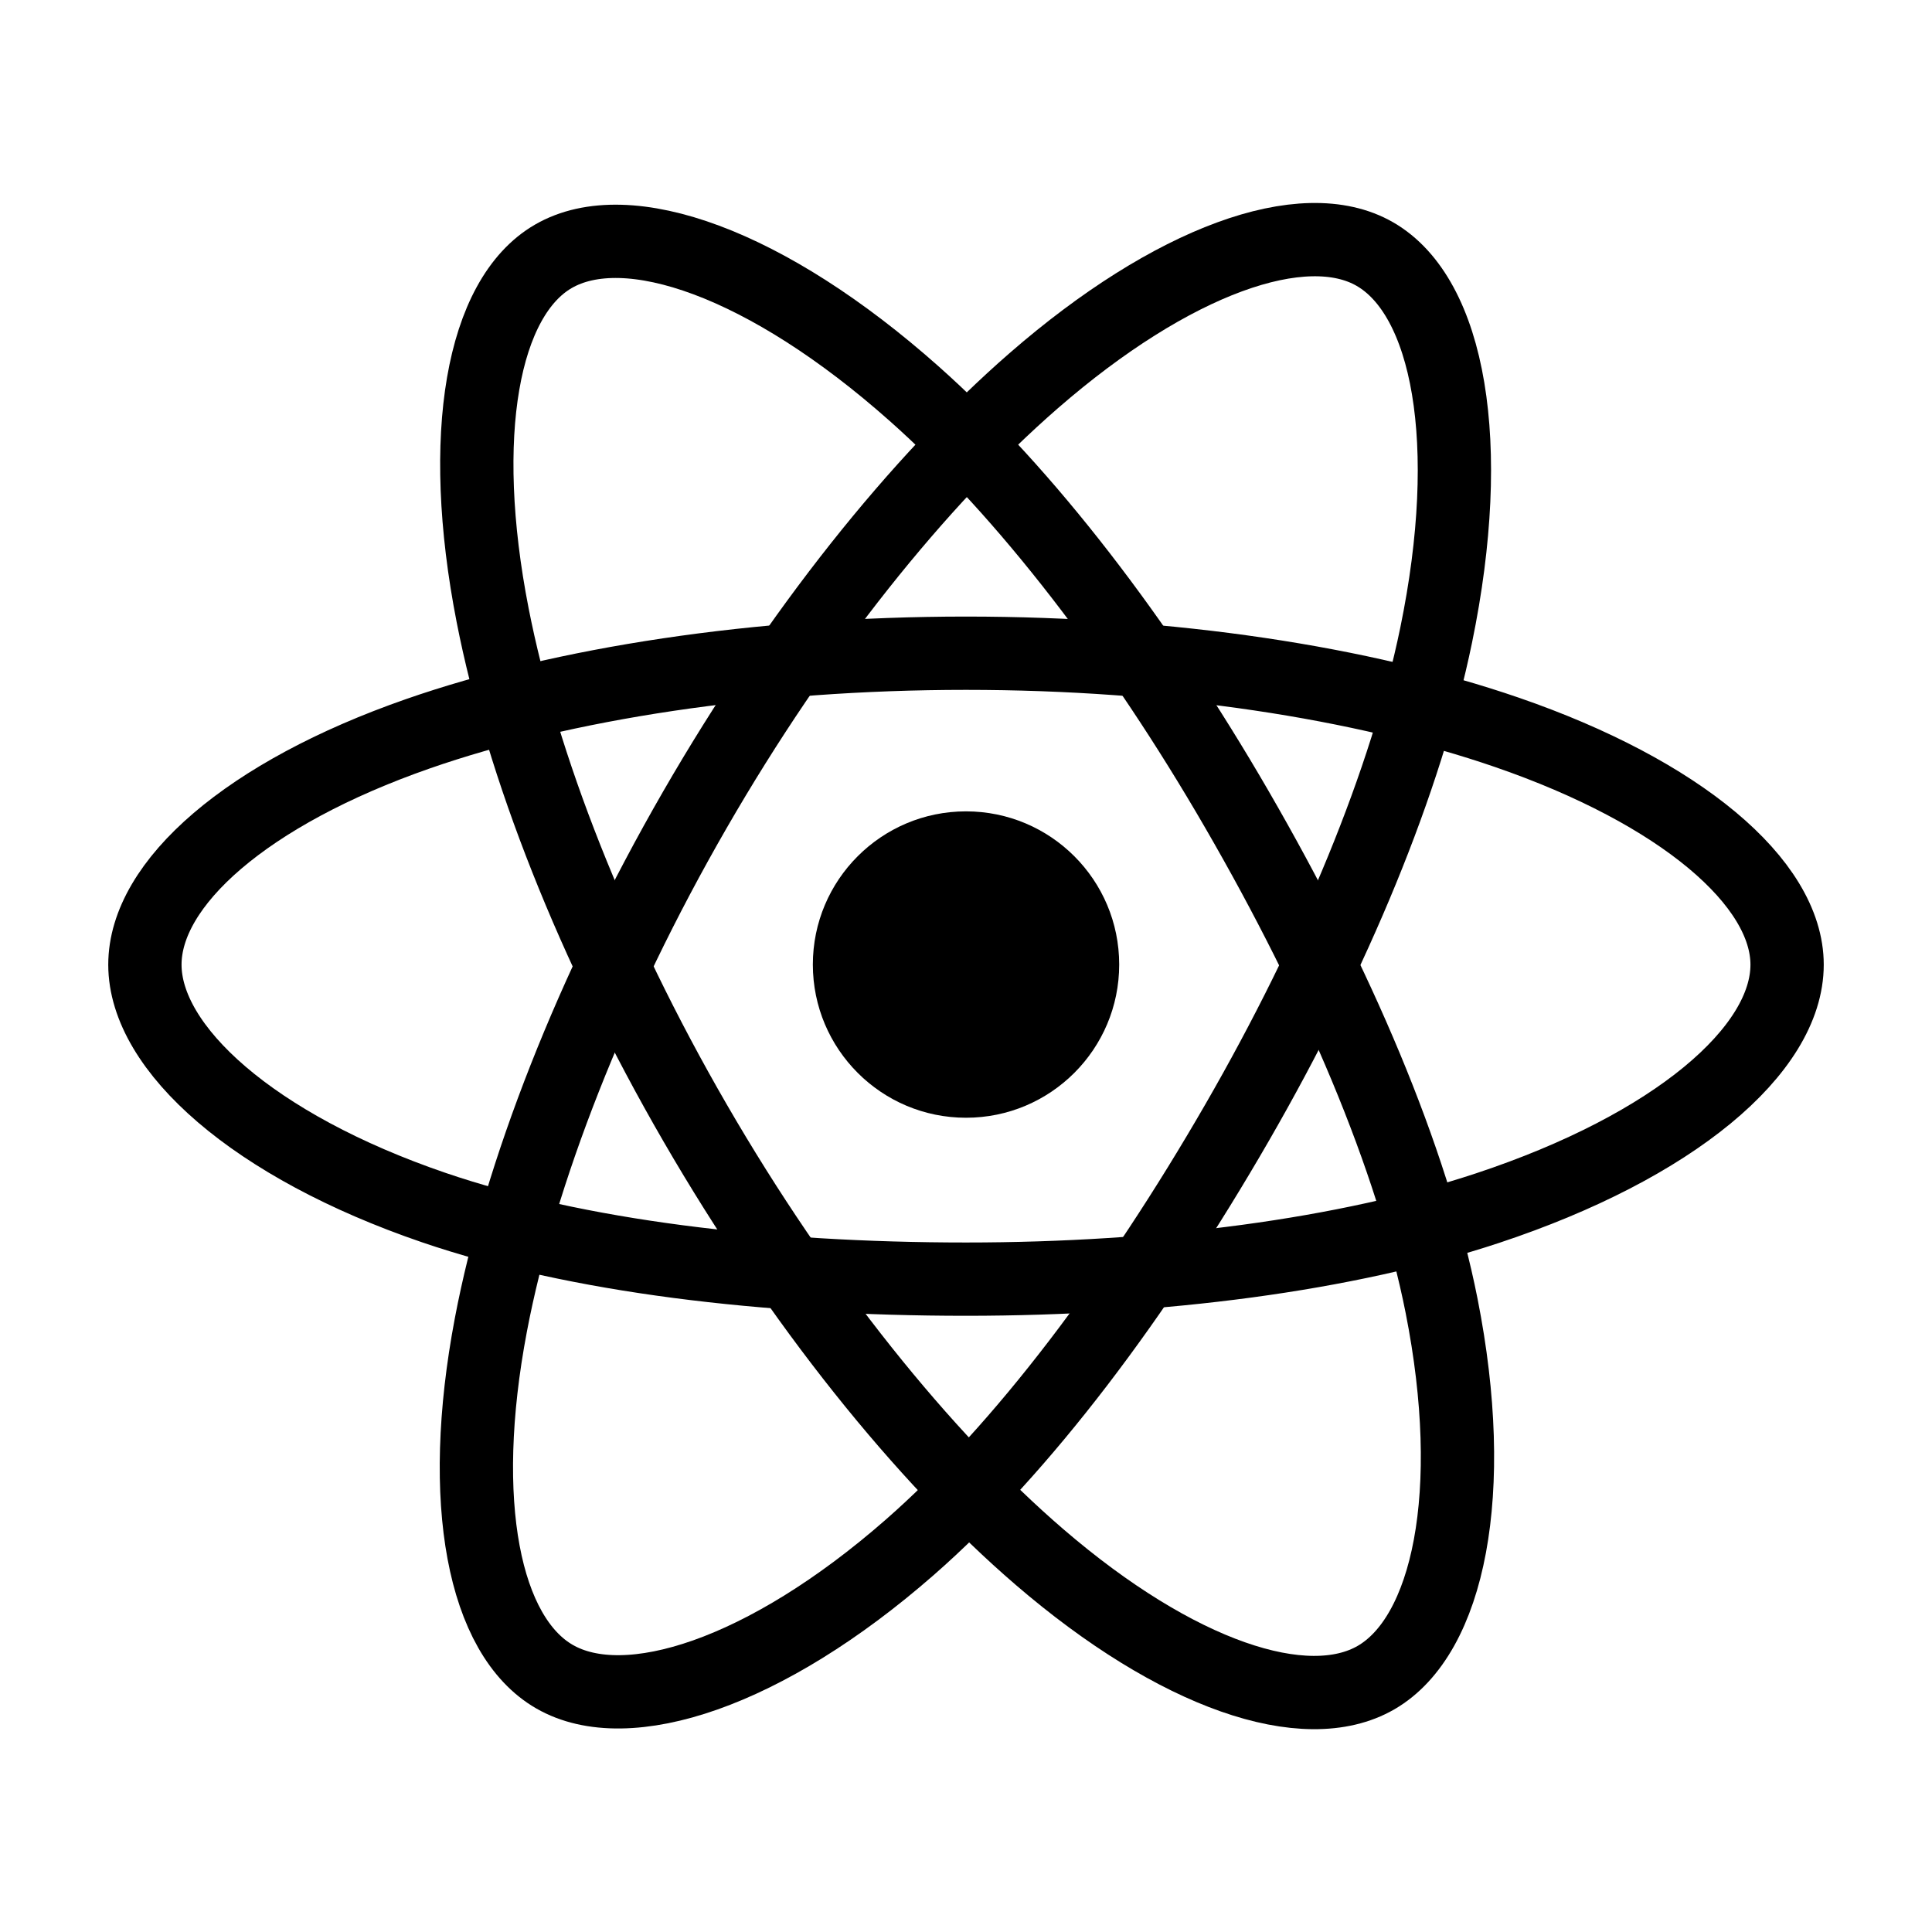
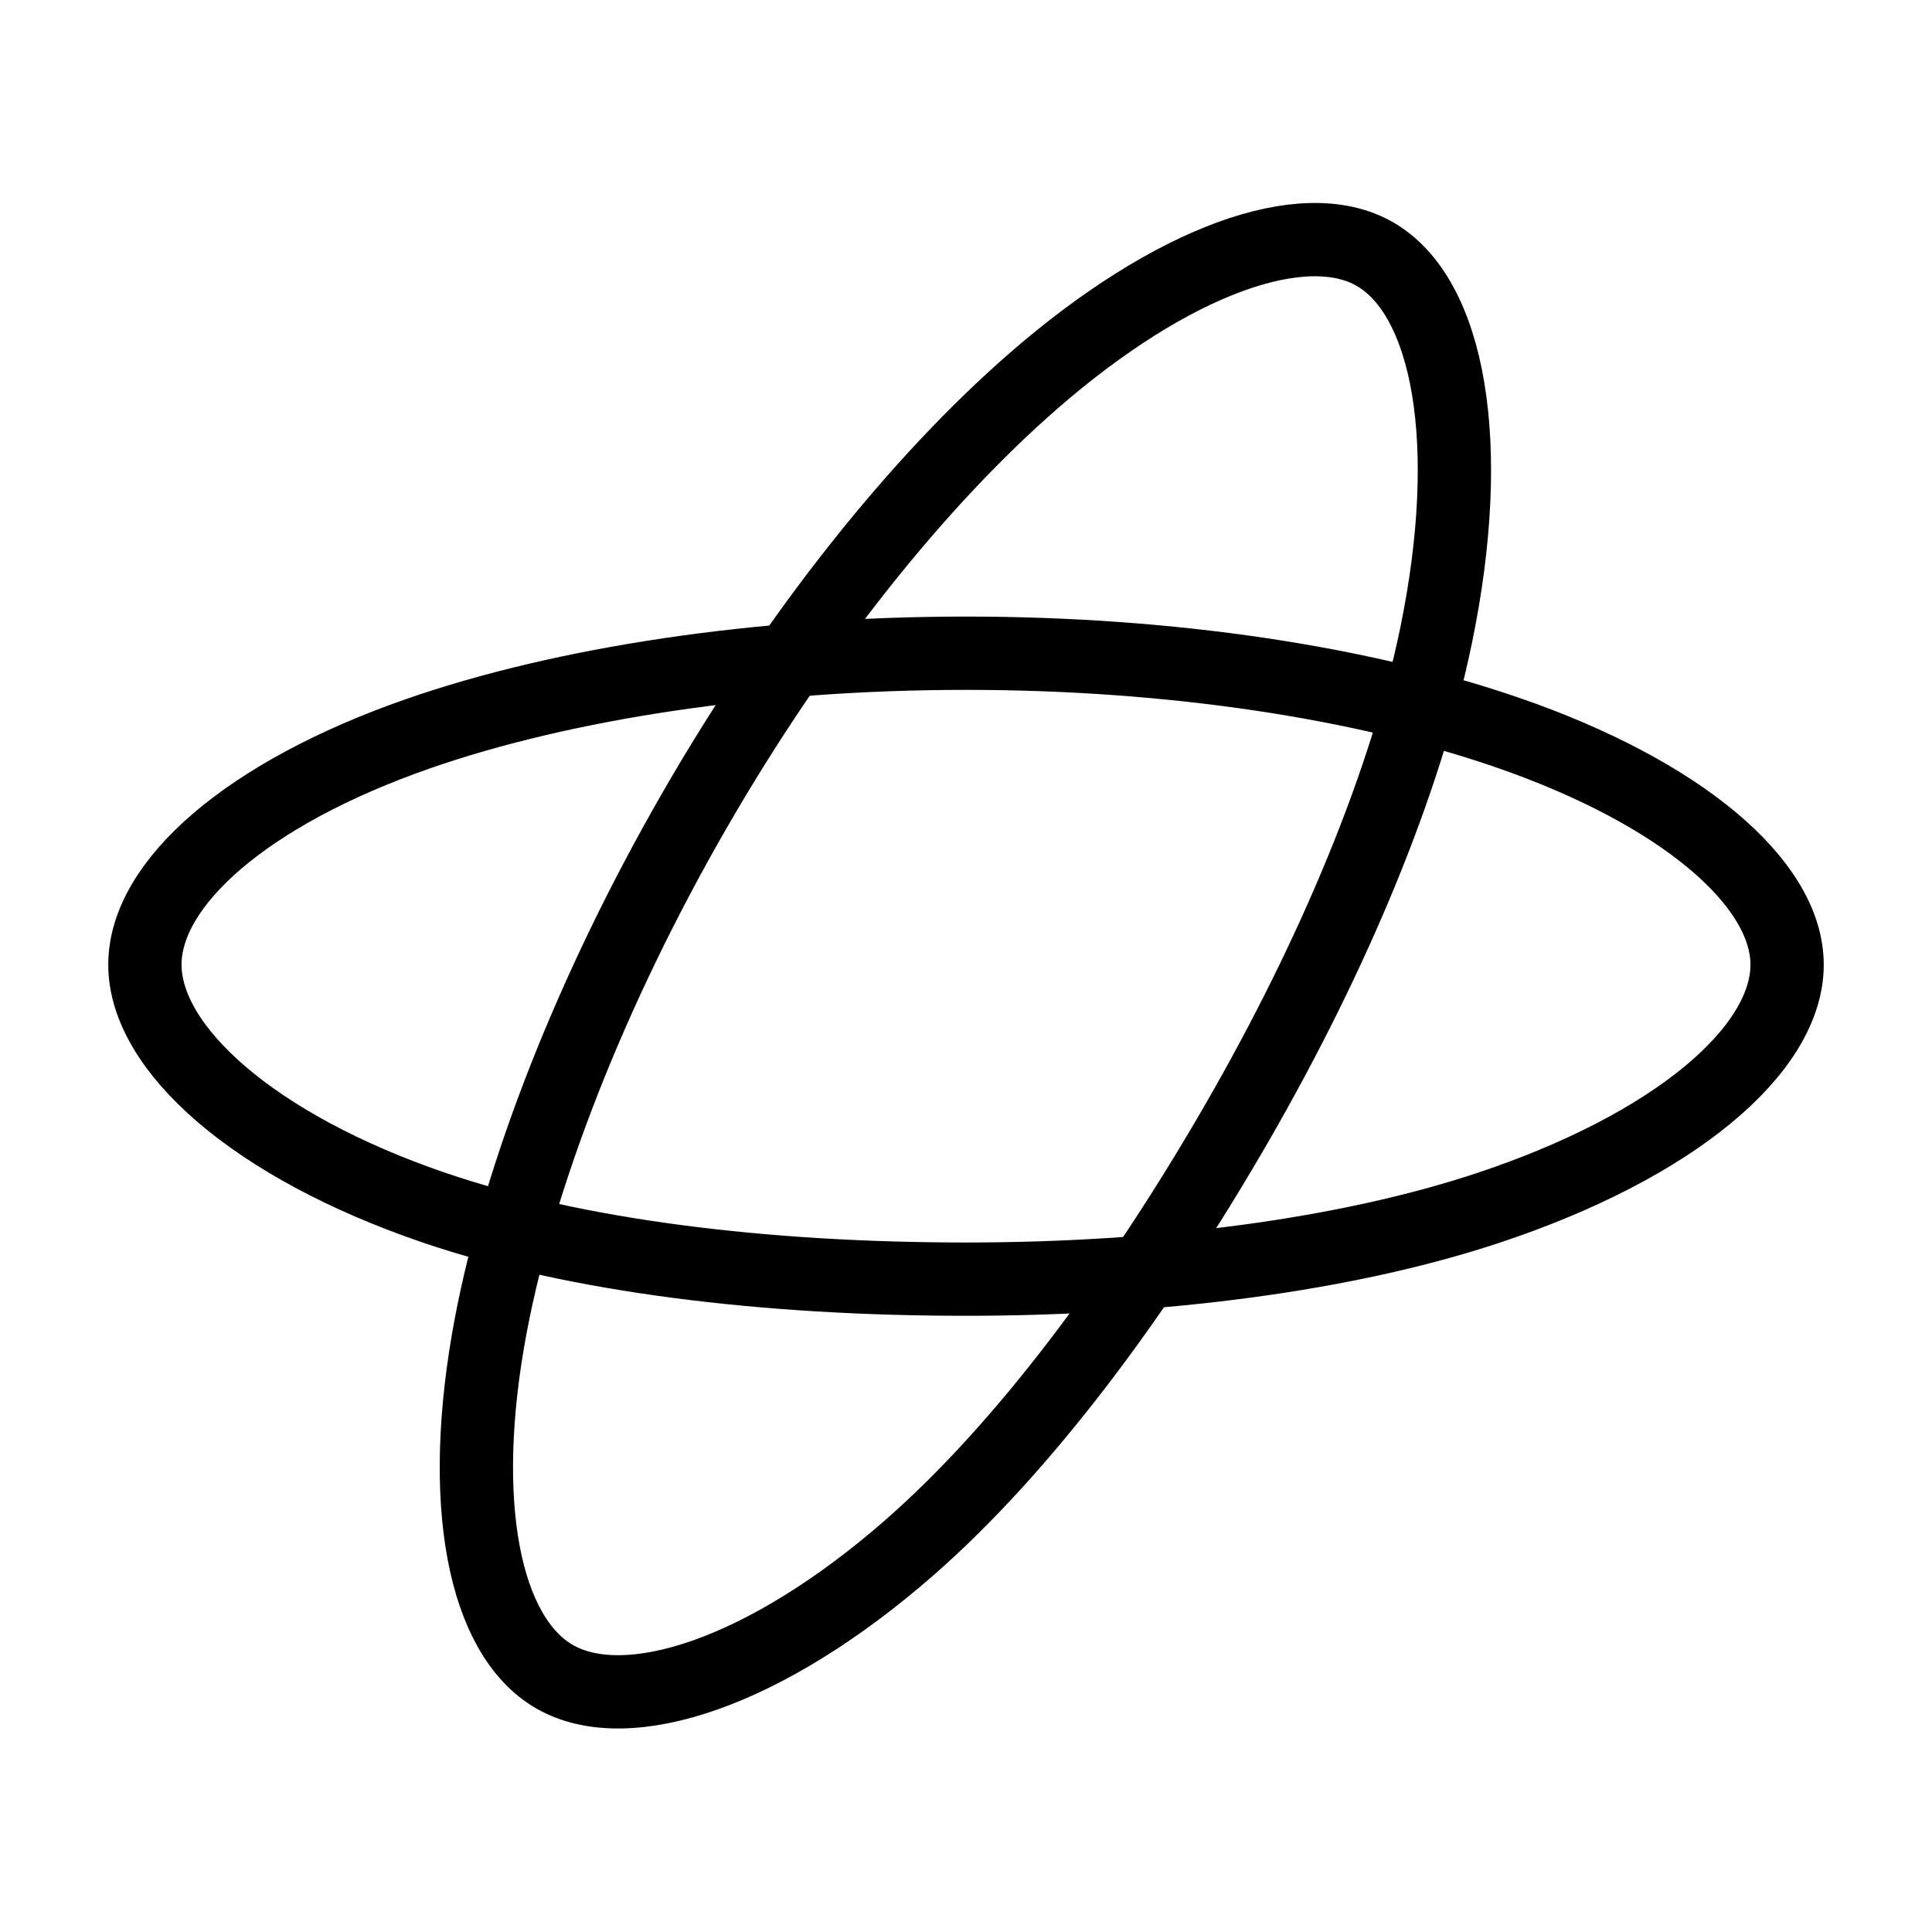
<svg xmlns="http://www.w3.org/2000/svg" width="48" height="48" viewBox="0 0 48 48" fill="none">
-   <path d="M24 27.77C26.102 27.77 27.806 26.066 27.806 23.964C27.806 21.862 26.102 20.158 24 20.158C21.899 20.158 20.195 21.862 20.195 23.964C20.195 26.066 21.899 27.77 24 27.77Z" fill="#00D8FF" style="fill:#00D8FF;fill:color(display-p3 0 0.847 1);fill-opacity:1;" />
  <path fill-rule="evenodd" clip-rule="evenodd" d="M24 16.229C29.11 16.229 33.857 16.962 37.436 18.194C41.749 19.679 44.4 21.929 44.4 23.967C44.4 26.09 41.59 28.481 36.959 30.015C33.458 31.175 28.851 31.78 24 31.78C19.027 31.78 14.318 31.212 10.777 30.002C6.298 28.471 3.6 26.05 3.6 23.967C3.6 21.945 6.132 19.712 10.383 18.23C13.976 16.978 18.84 16.229 24 16.229H24Z" stroke="#00D8FF" style="stroke:#00D8FF;stroke:color(display-p3 0 0.847 1);stroke-opacity:1;" stroke-width="1.821" />
  <path fill-rule="evenodd" clip-rule="evenodd" d="M17.264 20.119C19.817 15.692 22.824 11.946 25.679 9.461C29.119 6.467 32.394 5.295 34.159 6.313C35.998 7.373 36.665 11.002 35.681 15.78C34.938 19.392 33.16 23.686 30.737 27.888C28.252 32.196 25.407 35.992 22.591 38.453C19.026 41.569 15.581 42.697 13.776 41.656C12.025 40.647 11.356 37.338 12.196 32.914C12.906 29.176 14.687 24.588 17.264 20.119L17.264 20.119Z" stroke="#00D8FF" style="stroke:#00D8FF;stroke:color(display-p3 0 0.847 1);stroke-opacity:1;" stroke-width="1.821" />
-   <path fill-rule="evenodd" clip-rule="evenodd" d="M17.271 27.901C14.711 23.479 12.968 19.003 12.24 15.288C11.364 10.812 11.984 7.39 13.747 6.369C15.585 5.305 19.062 6.539 22.71 9.779C25.468 12.227 28.3 15.911 30.73 20.109C33.222 24.413 35.089 28.773 35.816 32.443C36.735 37.087 35.991 40.635 34.188 41.679C32.439 42.691 29.238 41.619 25.825 38.682C22.941 36.201 19.856 32.366 17.271 27.901V27.901Z" stroke="#00D8FF" style="stroke:#00D8FF;stroke:color(display-p3 0 0.847 1);stroke-opacity:1;" stroke-width="1.821" />
</svg>